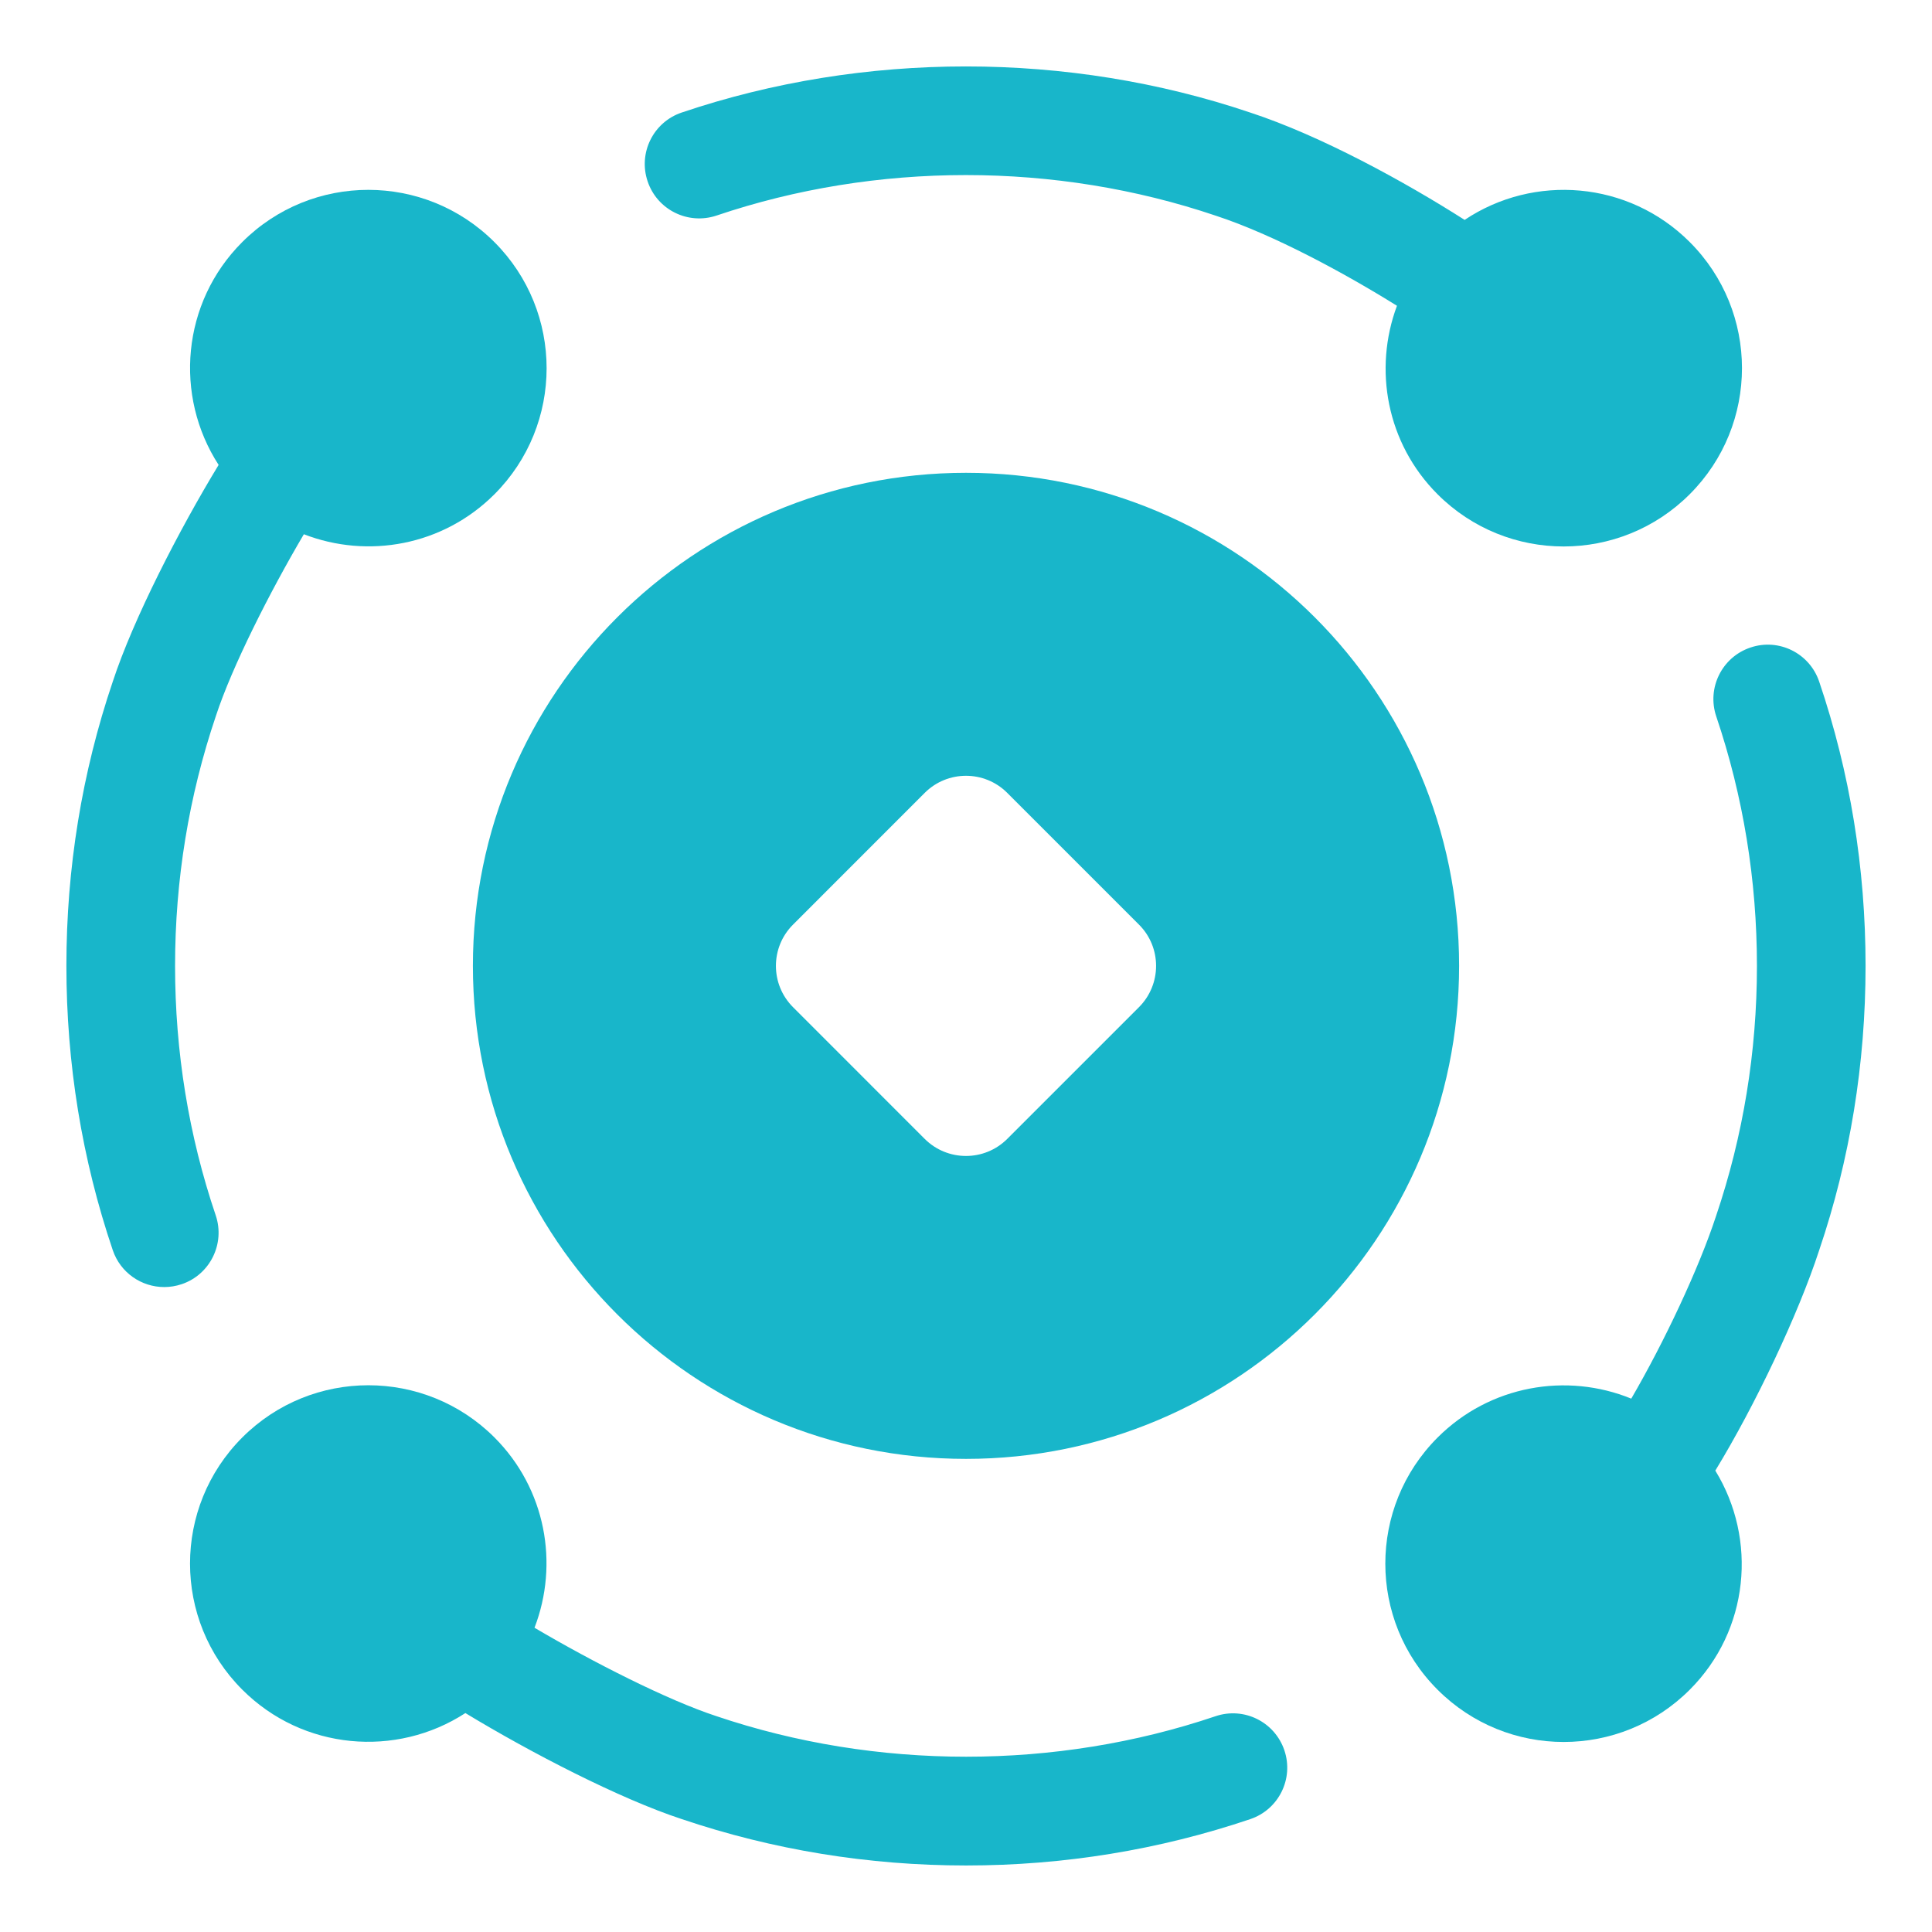
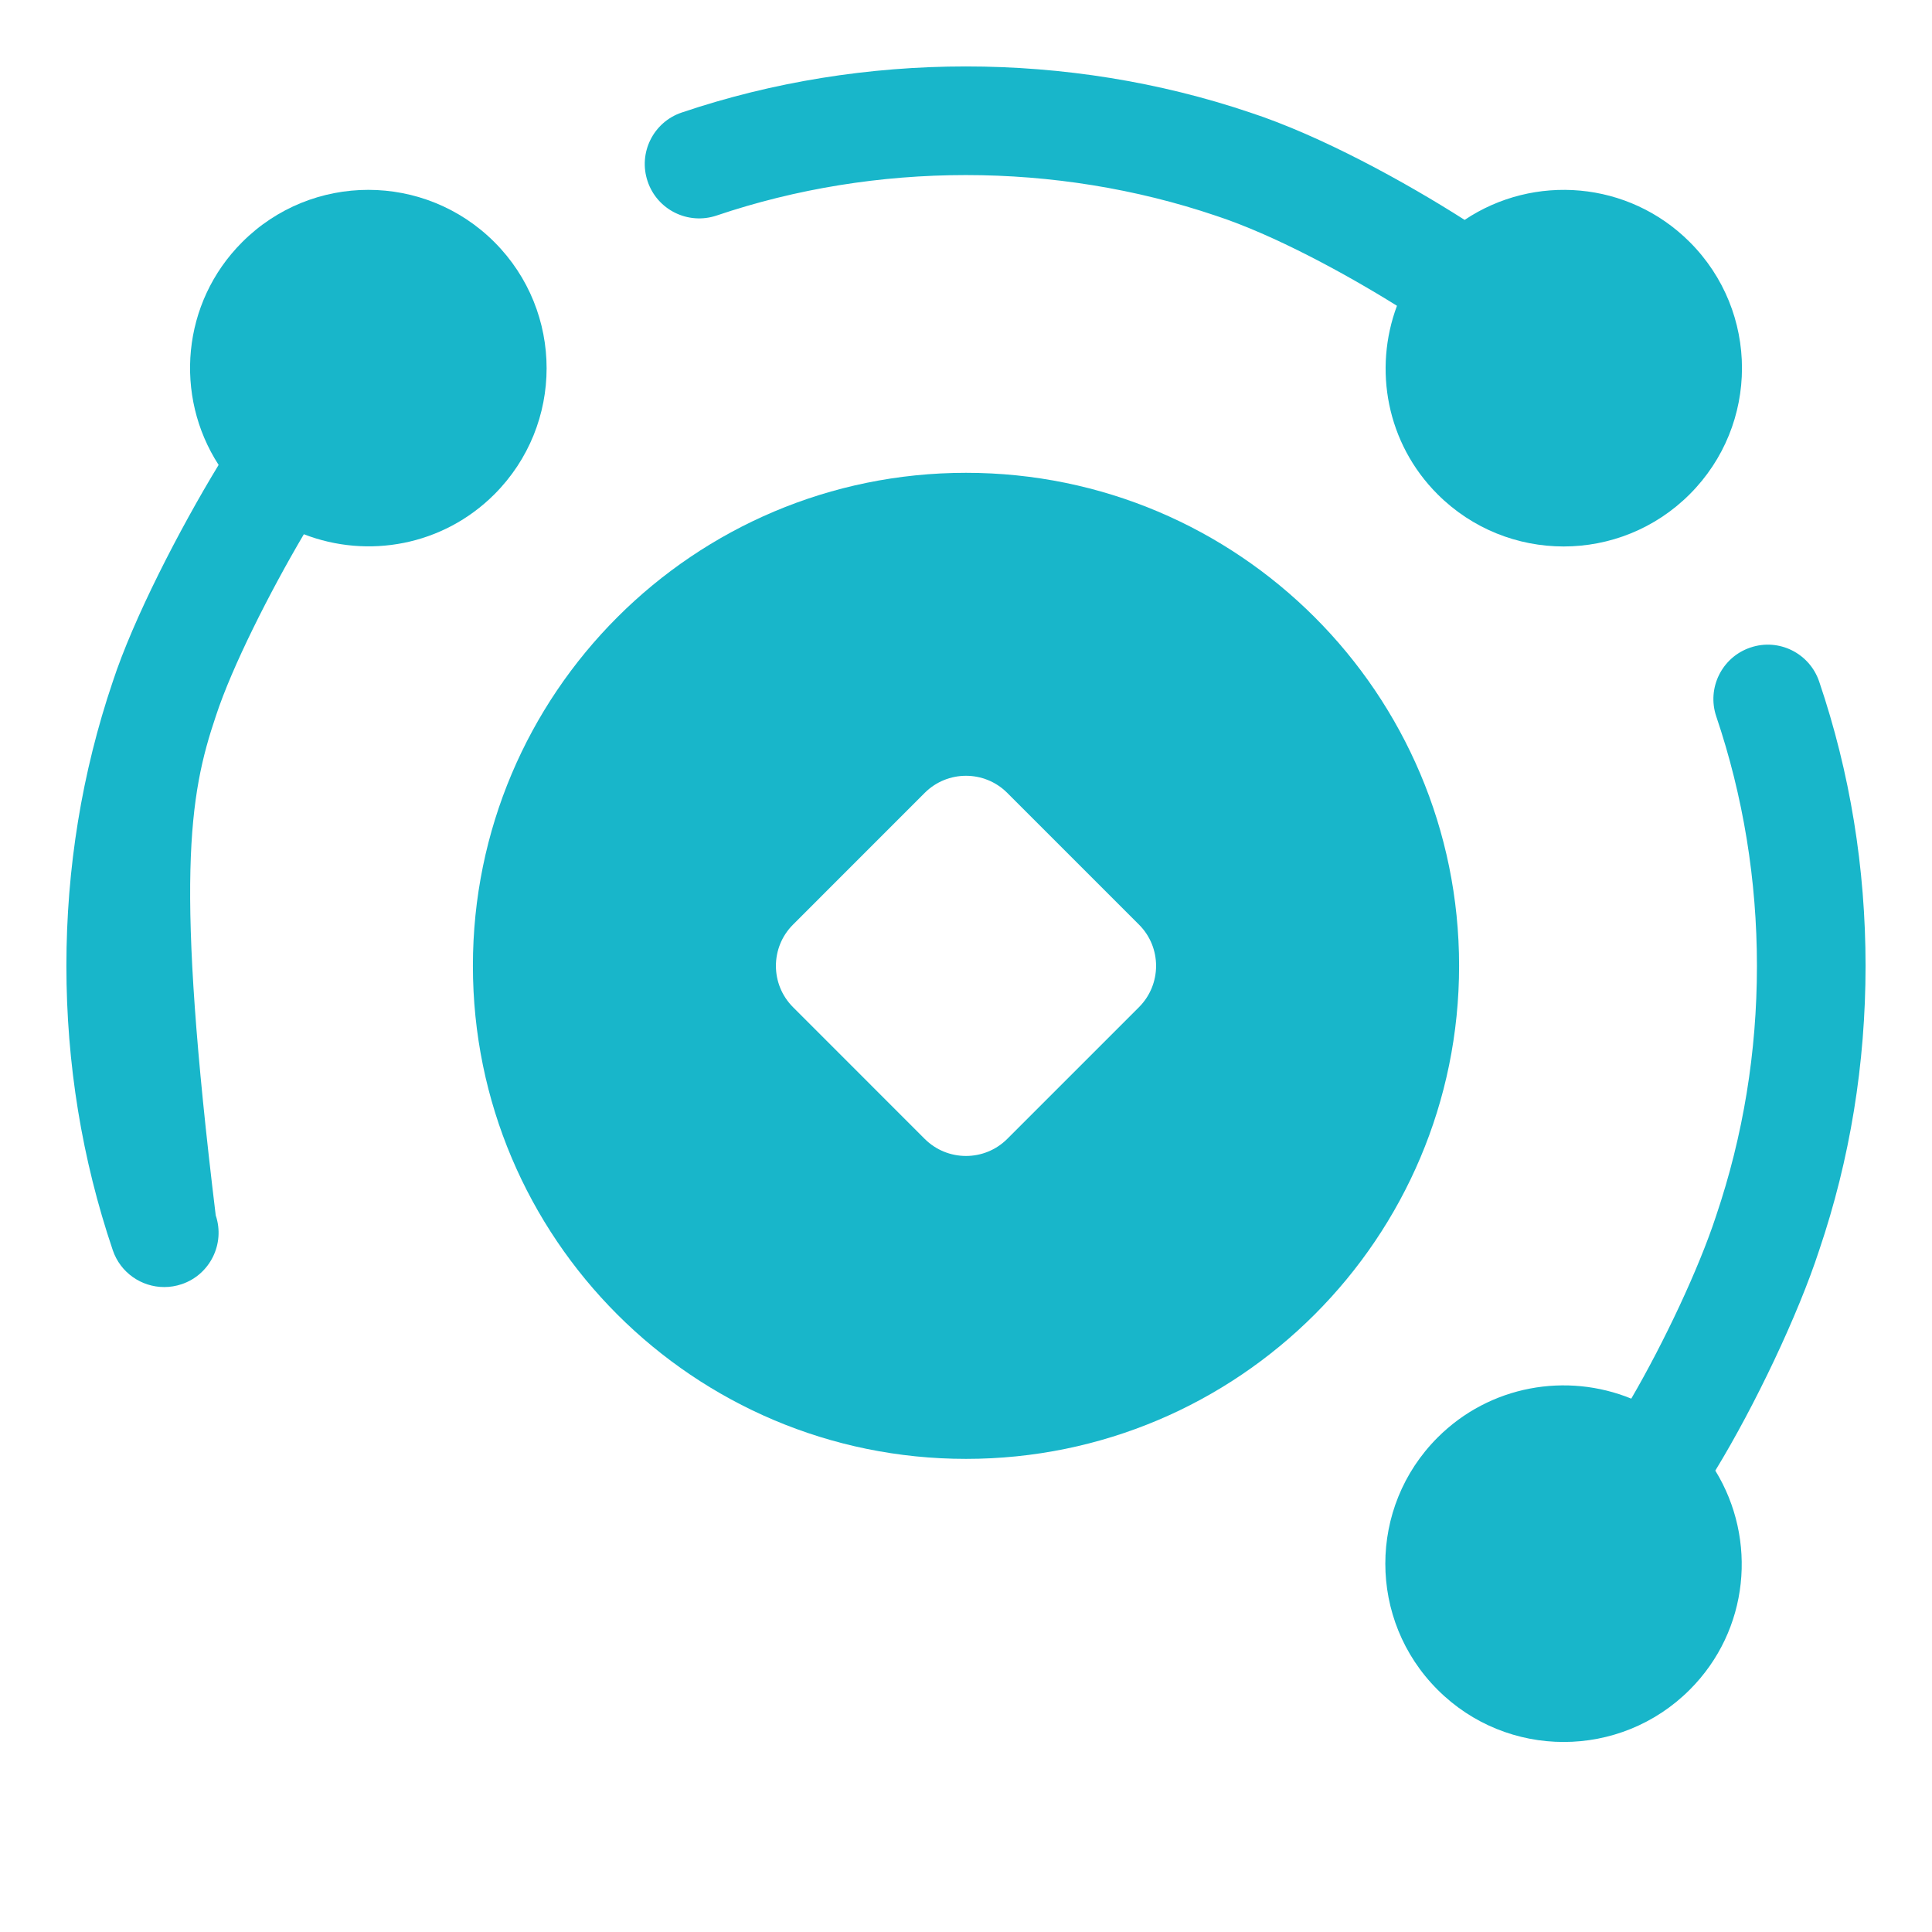
<svg xmlns="http://www.w3.org/2000/svg" width="44" height="44" viewBox="0 0 44 44" fill="none">
  <path d="M22 10.768C15.799 10.768 10.77 15.795 10.77 21.997C10.77 28.2 15.799 33.225 22 33.225C28.201 33.225 33.23 28.198 33.23 21.996C33.23 15.793 28.201 10.768 22 10.768ZM25.939 22.938L22.94 25.937C22.421 26.456 21.579 26.456 21.059 25.937L18.061 22.938C17.541 22.418 17.541 21.576 18.061 21.057L21.059 18.058C21.579 17.538 22.421 17.538 22.94 18.058L25.939 21.057C26.459 21.575 26.459 22.418 25.939 22.938Z" fill="#18B6CA" />
  <path d="M16.319 4.909C19.95 3.681 24.039 3.677 27.691 4.913C29.015 5.347 30.642 6.233 31.815 6.964C31.276 8.408 31.578 10.095 32.739 11.256C34.324 12.842 36.897 12.842 38.482 11.256C40.069 9.67 40.069 7.098 38.482 5.512C37.088 4.118 34.935 3.952 33.356 5.008C32 4.143 30.082 3.09 28.472 2.563C24.329 1.163 19.668 1.163 15.525 2.563C14.877 2.782 14.53 3.484 14.75 4.132C14.968 4.778 15.668 5.127 16.319 4.909Z" fill="#18B6CA" />
-   <path d="M27.682 39.086C24.05 40.314 19.961 40.318 16.309 39.082C15.205 38.72 13.504 37.856 12.173 37.071C12.733 35.618 12.433 33.91 11.261 32.737C9.675 31.152 7.103 31.152 5.518 32.737C3.931 34.324 3.931 36.895 5.518 38.481C6.898 39.861 9.024 40.037 10.599 39.014C12.092 39.92 14.121 40.968 15.528 41.429C17.599 42.129 19.777 42.485 22.001 42.485C24.226 42.485 26.404 42.129 28.475 41.429C29.123 41.21 29.47 40.508 29.25 39.86C29.03 39.214 28.331 38.866 27.682 39.086Z" fill="#18B6CA" />
  <path d="M42.487 21.997C42.487 19.771 42.133 17.593 41.431 15.524C41.212 14.875 40.51 14.527 39.863 14.748C39.215 14.967 38.868 15.67 39.087 16.317C39.7 18.131 40.013 20.044 40.013 21.999C40.013 23.954 39.7 25.867 39.083 27.691C38.691 28.889 37.901 30.565 37.151 31.853C35.683 31.253 33.932 31.547 32.74 32.739C31.153 34.326 31.153 36.897 32.74 38.482C34.325 40.069 36.898 40.069 38.483 38.482C39.839 37.127 40.026 35.057 39.065 33.492C39.968 32.013 40.952 29.941 41.431 28.472C42.133 26.401 42.487 24.224 42.487 21.997Z" fill="#18B6CA" />
-   <path d="M4.913 27.679C4.298 25.864 3.987 23.953 3.987 21.997C3.987 20.042 4.3 18.129 4.917 16.305C5.283 15.185 6.145 13.482 6.92 12.167C8.375 12.731 10.086 12.431 11.26 11.257C12.845 9.672 12.845 7.099 11.26 5.514C9.673 3.927 7.102 3.927 5.516 5.514C4.137 6.892 3.96 9.015 4.979 10.588C4.082 12.063 3.035 14.097 2.568 15.524C1.867 17.593 1.512 19.771 1.512 21.997C1.512 24.223 1.867 26.401 2.568 28.471C2.743 28.988 3.224 29.312 3.741 29.312C3.873 29.312 4.007 29.29 4.139 29.246C4.784 29.028 5.131 28.325 4.913 27.679Z" fill="#18B6CA" />
+   <path d="M4.913 27.679C3.987 20.042 4.3 18.129 4.917 16.305C5.283 15.185 6.145 13.482 6.92 12.167C8.375 12.731 10.086 12.431 11.26 11.257C12.845 9.672 12.845 7.099 11.26 5.514C9.673 3.927 7.102 3.927 5.516 5.514C4.137 6.892 3.96 9.015 4.979 10.588C4.082 12.063 3.035 14.097 2.568 15.524C1.867 17.593 1.512 19.771 1.512 21.997C1.512 24.223 1.867 26.401 2.568 28.471C2.743 28.988 3.224 29.312 3.741 29.312C3.873 29.312 4.007 29.29 4.139 29.246C4.784 29.028 5.131 28.325 4.913 27.679Z" fill="#18B6CA" />
</svg>